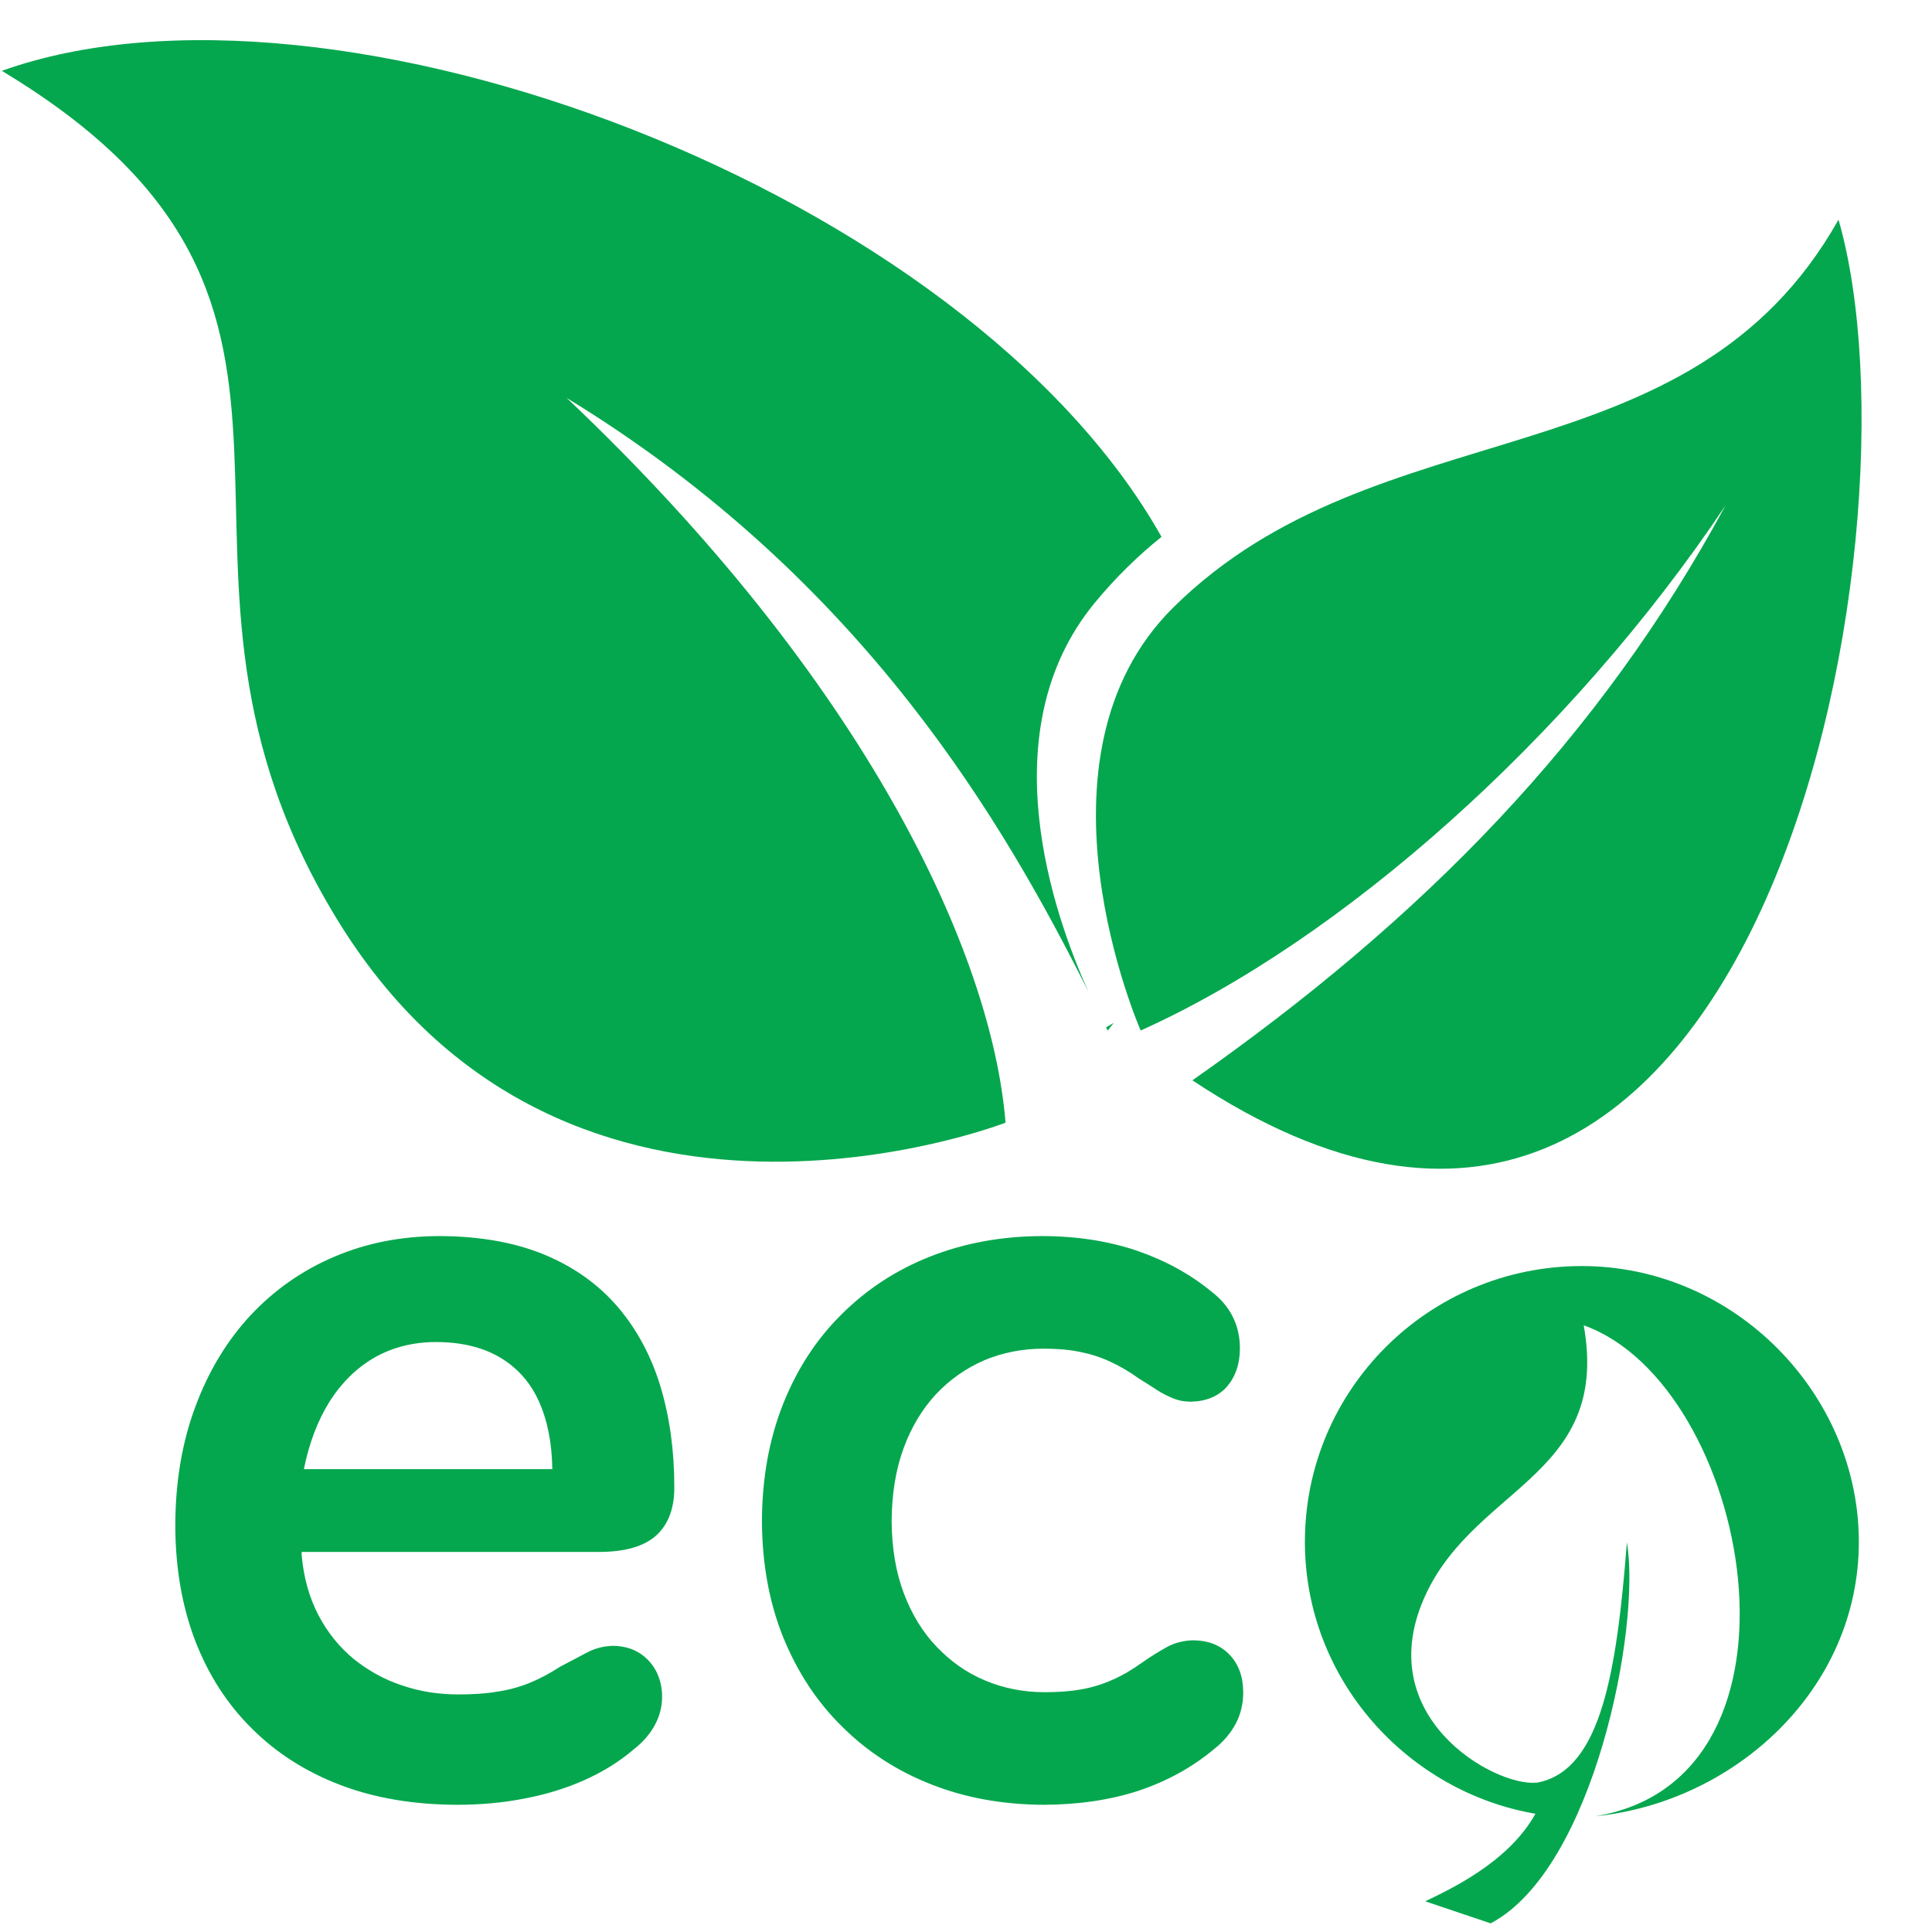
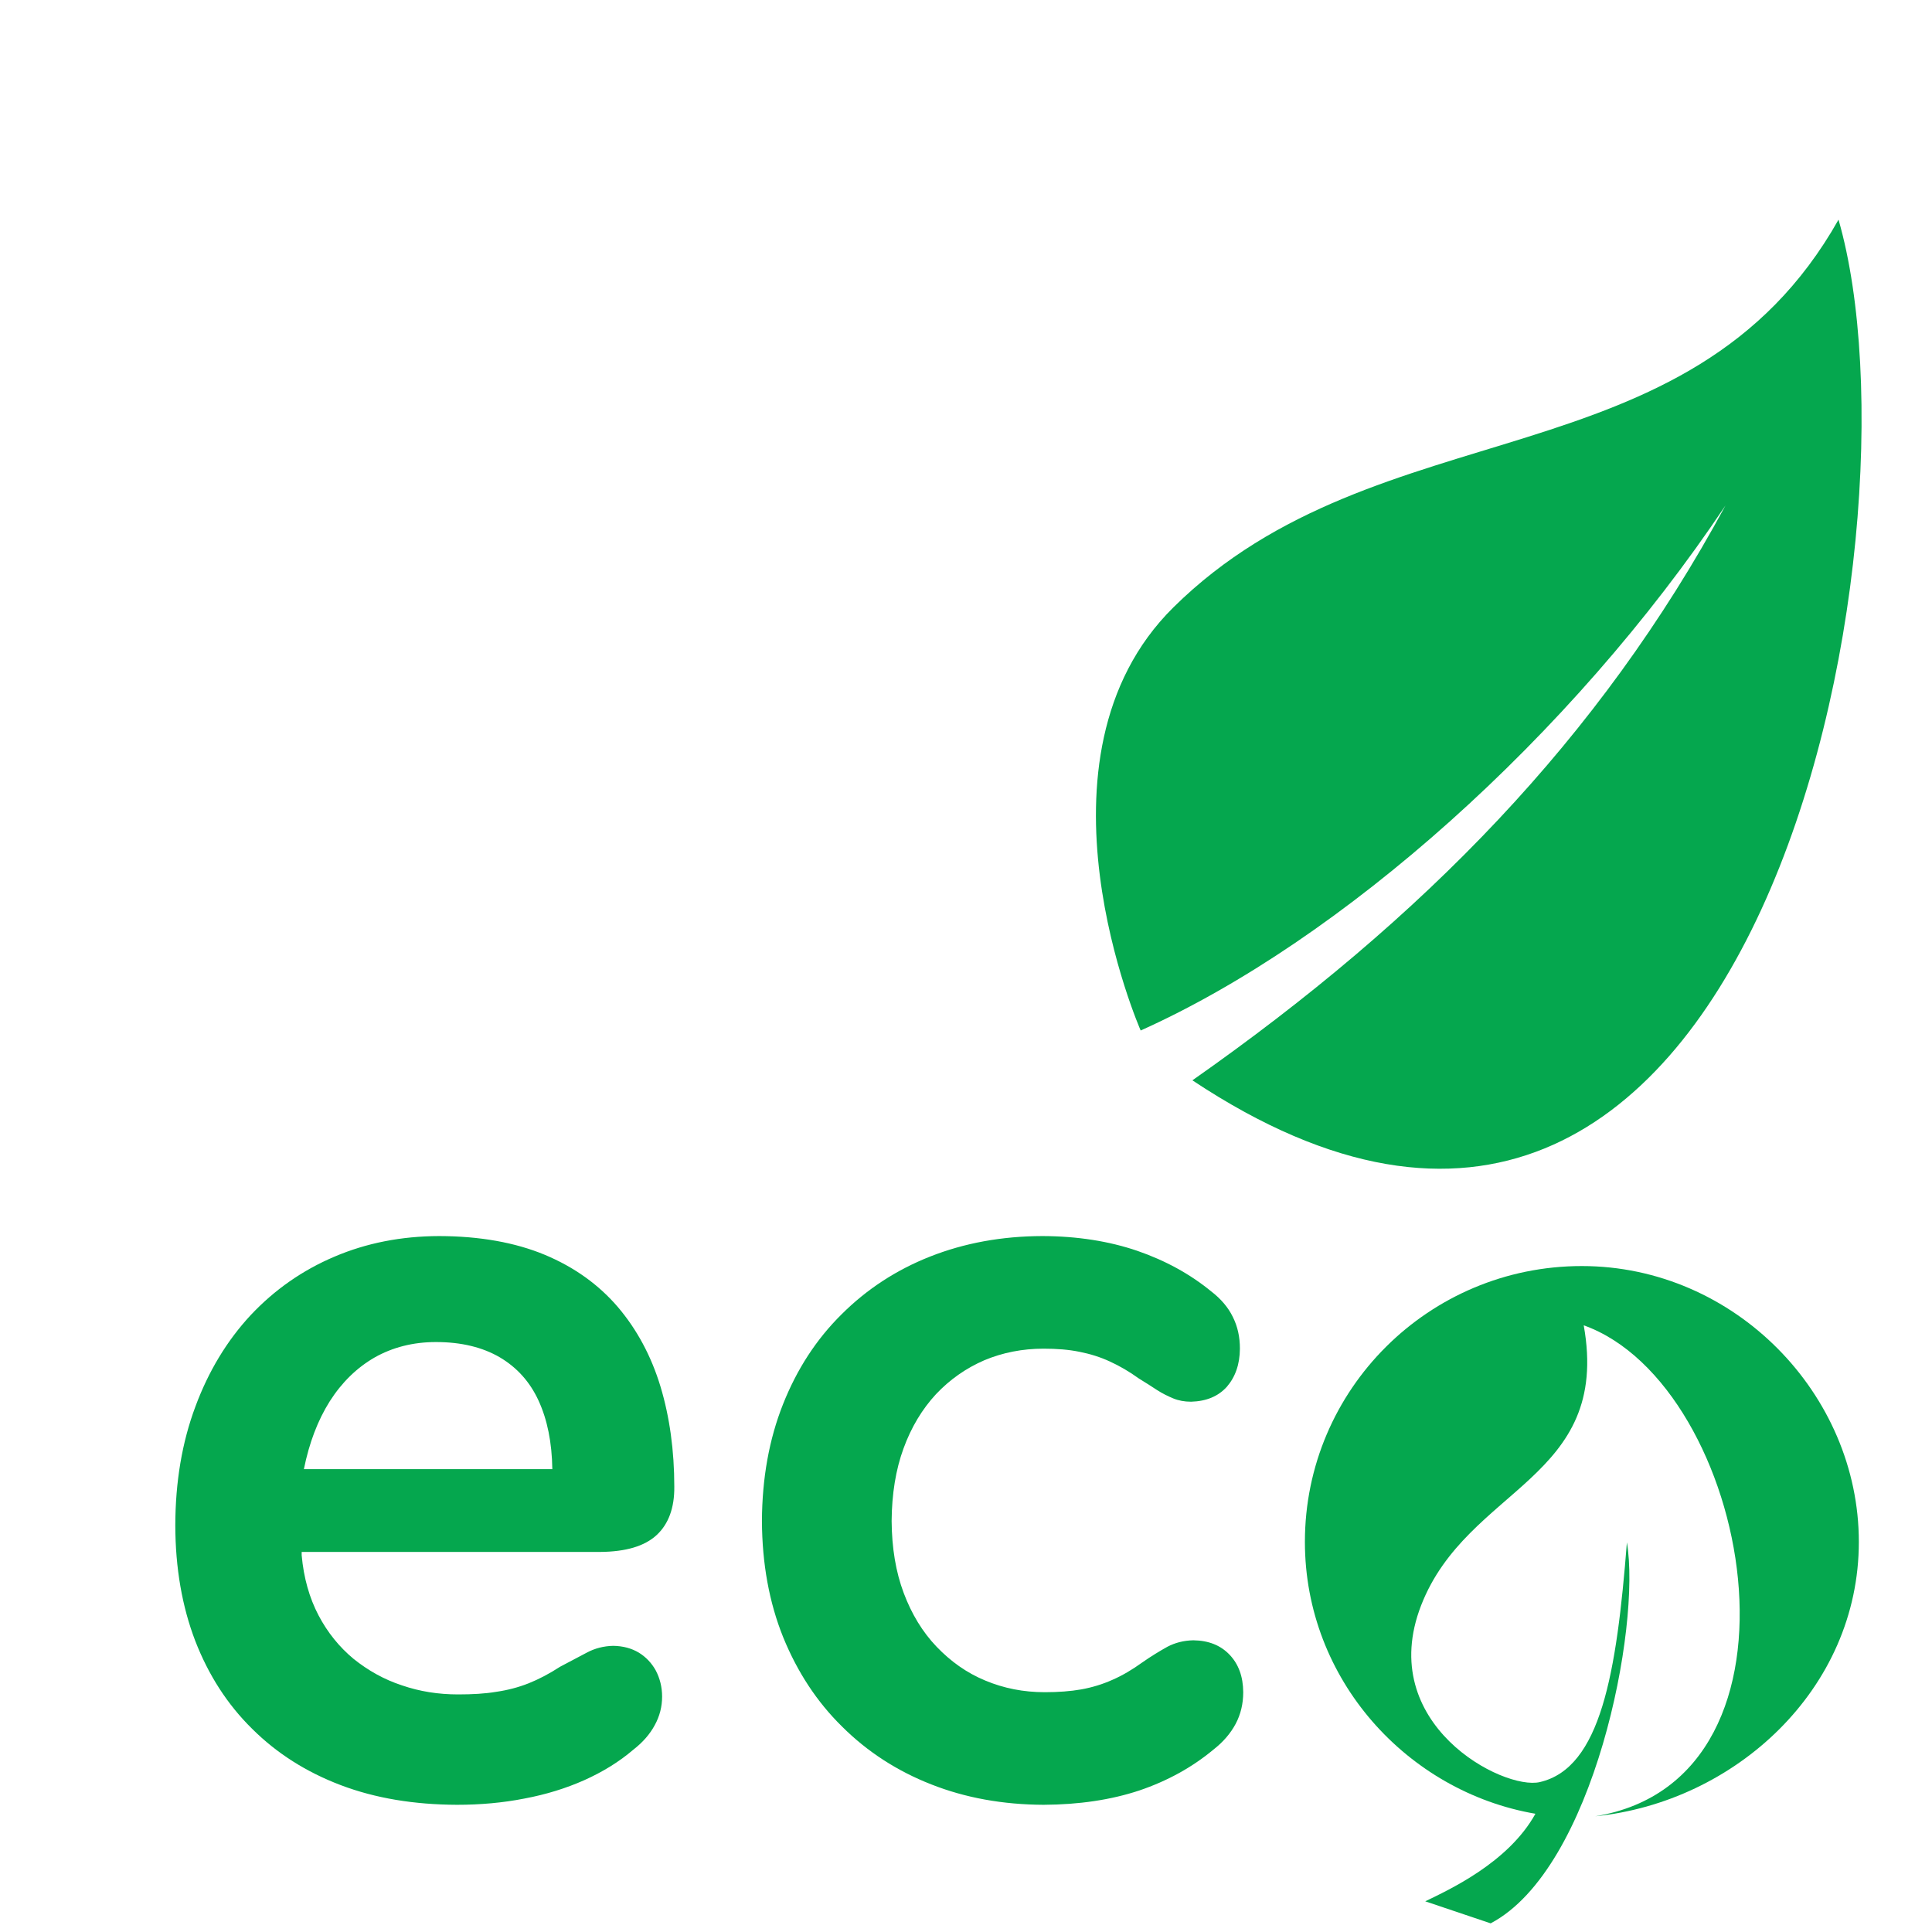
<svg xmlns="http://www.w3.org/2000/svg" width="100" zoomAndPan="magnify" viewBox="0 0 75 75" height="100" preserveAspectRatio="xMidYMid meet" version="1.2">
  <defs>
    <clipPath id="4445950eda">
      <path d="M 50.609 49.012 L 72.266 49.012 L 72.266 74.664 L 50.609 74.664 Z M 50.609 49.012 " />
    </clipPath>
  </defs>
  <g id="b417c71b9f">
    <rect x="0" width="75" y="0" height="75" style="fill:#ffffff;fill-opacity:1;stroke:none;" />
-     <rect x="0" width="75" y="0" height="75" style="fill:#ffffff;fill-opacity:1;stroke:none;" />
    <path style=" stroke:none;fill-rule:evenodd;fill:#05a74e;fill-opacity:1;" d="M 71.371 8.527 C 74.918 20.824 68.199 56.492 46.289 41.938 C 55.258 35.645 62.086 28.68 66.984 19.621 C 60.953 28.633 52.062 36.512 44.281 40.004 C 44.281 40.004 39.629 29.43 45.551 23.578 C 53.52 15.703 65.551 18.859 71.371 8.527 " />
-     <path style=" stroke:none;fill-rule:evenodd;fill:#05a74e;fill-opacity:1;" d="M 39.035 43.582 C 39.035 43.582 22.137 50.16 13.223 35.91 C 4.309 21.656 15.504 12.027 0.07 2.75 C 12.898 -1.836 37.504 7.371 45.09 20.84 C 44.168 21.582 43.297 22.43 42.488 23.414 C 38.398 28.395 40.91 35.527 42.254 38.5 C 39.043 32.105 33.594 22.523 22 15.449 C 33.621 26.453 38.504 37.004 39.035 43.582 Z M 43.238 39.707 C 43.156 39.809 43.082 39.906 43 40.008 L 42.938 39.883 C 43.039 39.824 43.137 39.766 43.238 39.707 " />
    <path style=" stroke:none;fill-rule:nonzero;fill:#05a74e;fill-opacity:1;" d="M 21.742 64.703 C 21.32 64.977 20.91 65.191 20.516 65.348 C 20.121 65.504 19.703 65.613 19.266 65.676 C 18.828 65.75 18.336 65.777 17.781 65.777 C 17.02 65.777 16.297 65.664 15.605 65.426 C 14.91 65.199 14.289 64.848 13.727 64.398 C 13.176 63.941 12.715 63.375 12.363 62.703 C 12.012 62.031 11.789 61.254 11.711 60.375 L 11.711 60.246 L 23.293 60.246 C 24.297 60.238 25.027 60.023 25.496 59.586 C 25.953 59.16 26.184 58.531 26.176 57.715 C 26.176 56.309 25.996 55.008 25.641 53.828 C 25.281 52.641 24.727 51.613 23.988 50.742 C 23.242 49.871 22.297 49.191 21.148 48.711 C 20 48.234 18.629 47.988 17.051 47.984 C 15.578 47.988 14.223 48.254 12.98 48.785 C 11.738 49.312 10.656 50.07 9.73 51.055 C 8.812 52.043 8.094 53.23 7.586 54.602 C 7.07 55.98 6.809 57.516 6.805 59.215 C 6.809 60.875 7.07 62.367 7.578 63.695 C 8.094 65.027 8.828 66.168 9.789 67.113 C 10.742 68.062 11.891 68.793 13.234 69.301 C 14.574 69.809 16.074 70.055 17.738 70.062 C 18.648 70.062 19.52 69.984 20.355 69.82 C 21.191 69.664 21.973 69.422 22.684 69.105 C 23.398 68.785 24.039 68.391 24.586 67.922 C 24.949 67.641 25.23 67.32 25.418 66.969 C 25.609 66.621 25.703 66.25 25.703 65.863 C 25.703 65.492 25.617 65.156 25.461 64.855 C 25.301 64.562 25.078 64.328 24.801 64.156 C 24.512 63.984 24.184 63.898 23.809 63.891 C 23.438 63.898 23.09 63.988 22.777 64.156 C 22.469 64.32 22.121 64.504 21.742 64.703 Z M 16.922 52.098 C 17.91 52.098 18.734 52.301 19.402 52.691 C 20.07 53.086 20.574 53.645 20.91 54.379 C 21.246 55.113 21.426 55.992 21.441 57.031 L 11.797 57.031 C 12.004 56.008 12.336 55.137 12.801 54.398 C 13.27 53.664 13.848 53.098 14.539 52.699 C 15.234 52.305 16.031 52.098 16.922 52.098 Z M 29.578 59.043 C 29.586 60.703 29.859 62.203 30.402 63.555 C 30.949 64.898 31.707 66.062 32.691 67.027 C 33.668 68 34.824 68.75 36.152 69.27 C 37.477 69.793 38.934 70.055 40.512 70.062 C 41.891 70.055 43.125 69.871 44.223 69.508 C 45.32 69.137 46.281 68.605 47.102 67.922 C 47.488 67.621 47.773 67.285 47.969 66.918 C 48.164 66.547 48.262 66.141 48.262 65.691 C 48.258 65.082 48.078 64.598 47.73 64.234 C 47.379 63.867 46.914 63.684 46.324 63.676 C 45.953 63.684 45.617 63.77 45.32 63.926 C 45.027 64.09 44.695 64.289 44.344 64.535 C 43.949 64.82 43.562 65.047 43.184 65.211 C 42.801 65.383 42.402 65.504 41.977 65.582 C 41.555 65.656 41.082 65.691 40.559 65.691 C 39.73 65.691 38.965 65.539 38.246 65.238 C 37.527 64.941 36.906 64.496 36.359 63.926 C 35.812 63.355 35.391 62.66 35.082 61.84 C 34.773 61.016 34.621 60.09 34.613 59.043 C 34.621 57.996 34.773 57.051 35.074 56.23 C 35.375 55.402 35.801 54.699 36.336 54.121 C 36.875 53.551 37.5 53.113 38.211 52.805 C 38.922 52.508 39.688 52.355 40.512 52.355 C 41.023 52.355 41.488 52.391 41.906 52.477 C 42.32 52.559 42.711 52.68 43.082 52.852 C 43.457 53.023 43.836 53.242 44.215 53.516 C 44.469 53.672 44.703 53.82 44.91 53.957 C 45.121 54.094 45.336 54.199 45.543 54.285 C 45.75 54.371 45.98 54.414 46.238 54.414 C 46.828 54.398 47.289 54.207 47.625 53.836 C 47.953 53.457 48.129 52.965 48.133 52.355 C 48.133 51.906 48.047 51.5 47.859 51.125 C 47.684 50.762 47.402 50.426 47.016 50.129 C 46.195 49.457 45.242 48.934 44.145 48.555 C 43.055 48.184 41.828 47.988 40.469 47.984 C 38.891 47.988 37.441 48.254 36.113 48.777 C 34.793 49.297 33.648 50.047 32.672 51.02 C 31.688 51.992 30.934 53.156 30.395 54.516 C 29.859 55.867 29.586 57.379 29.578 59.043 " />
    <g clip-rule="nonzero" clip-path="url(#4445950eda)">
      <path style=" stroke:none;fill-rule:evenodd;fill:#05a74e;fill-opacity:1;" d="M 50.656 59.855 C 50.656 53.941 55.469 49.148 61.406 49.148 C 67.344 49.148 72.16 54.125 72.16 59.855 C 72.16 65.582 67.348 69.961 61.926 70.508 C 70.836 69.051 67.945 53.754 61.48 51.449 C 62.555 57.449 56.961 57.711 55.168 62.32 C 53.379 66.93 58.355 69.512 59.777 69.18 C 62.137 68.633 62.758 64.969 63.156 59.875 C 63.711 63.145 61.875 72.555 57.867 74.664 L 55.328 73.809 C 56.25 73.359 58.551 72.312 59.605 70.41 C 54.633 69.555 50.656 65.199 50.656 59.855 " />
    </g>
  </g>
</svg>